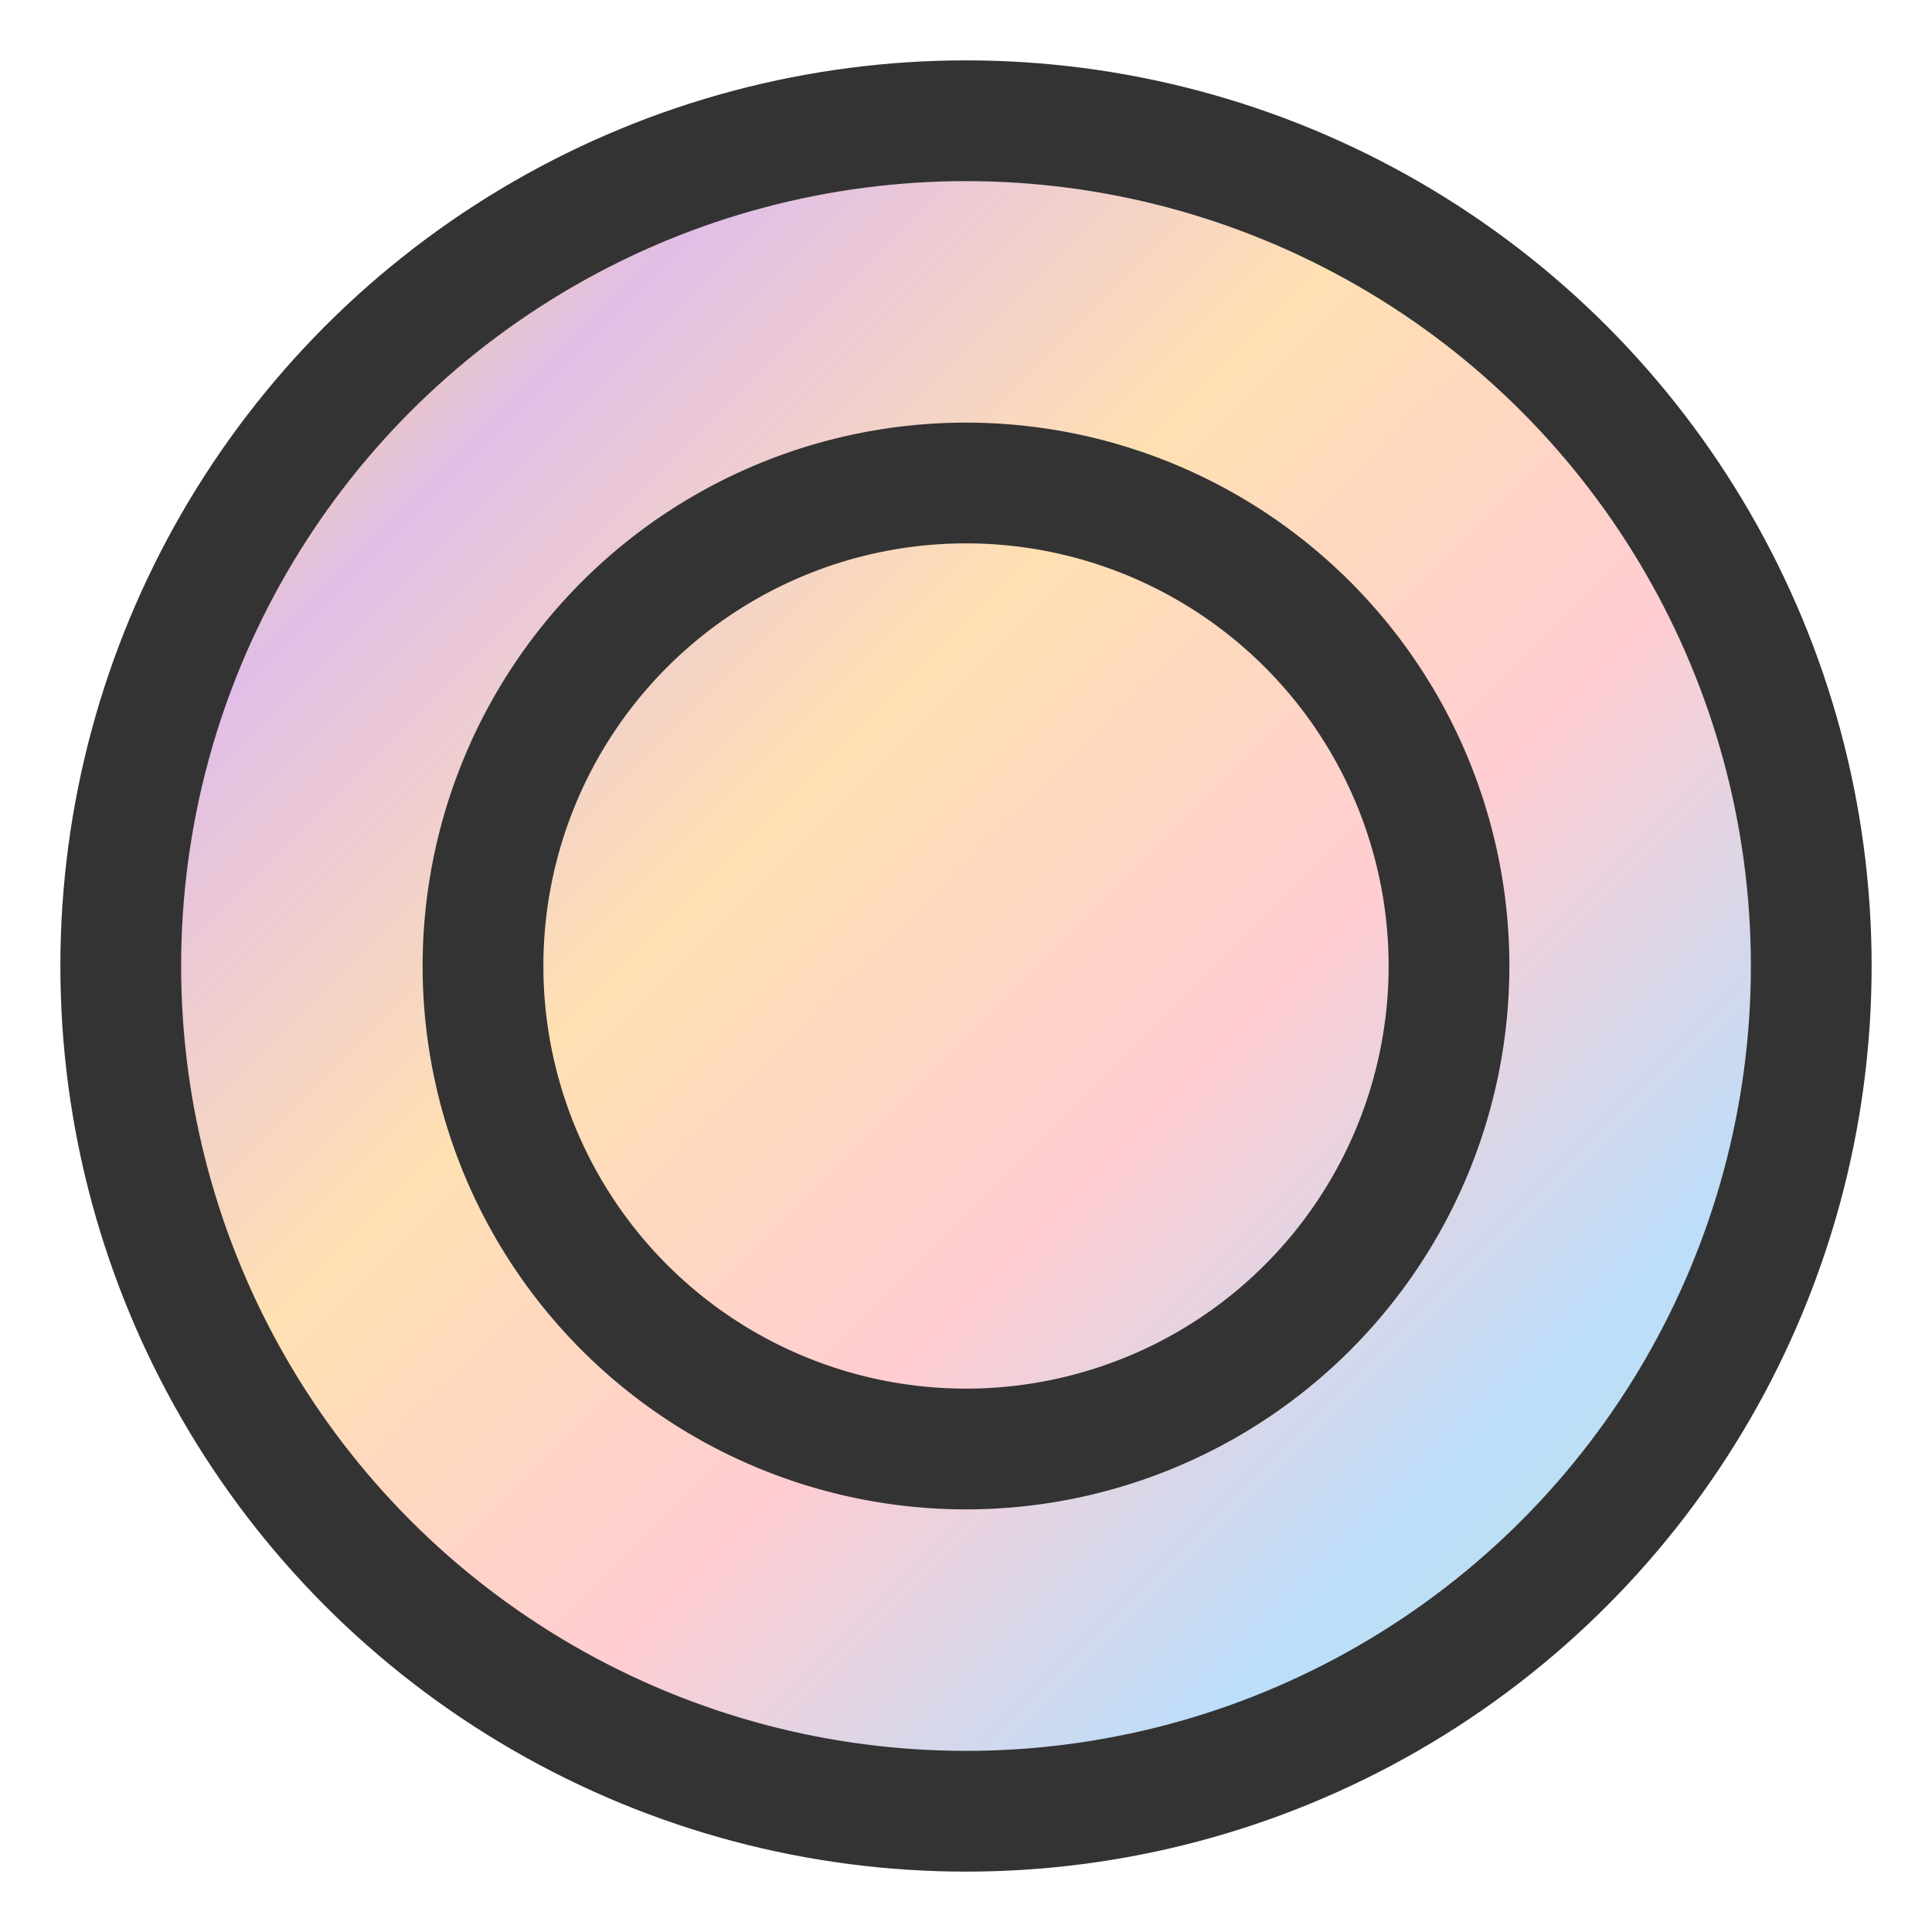
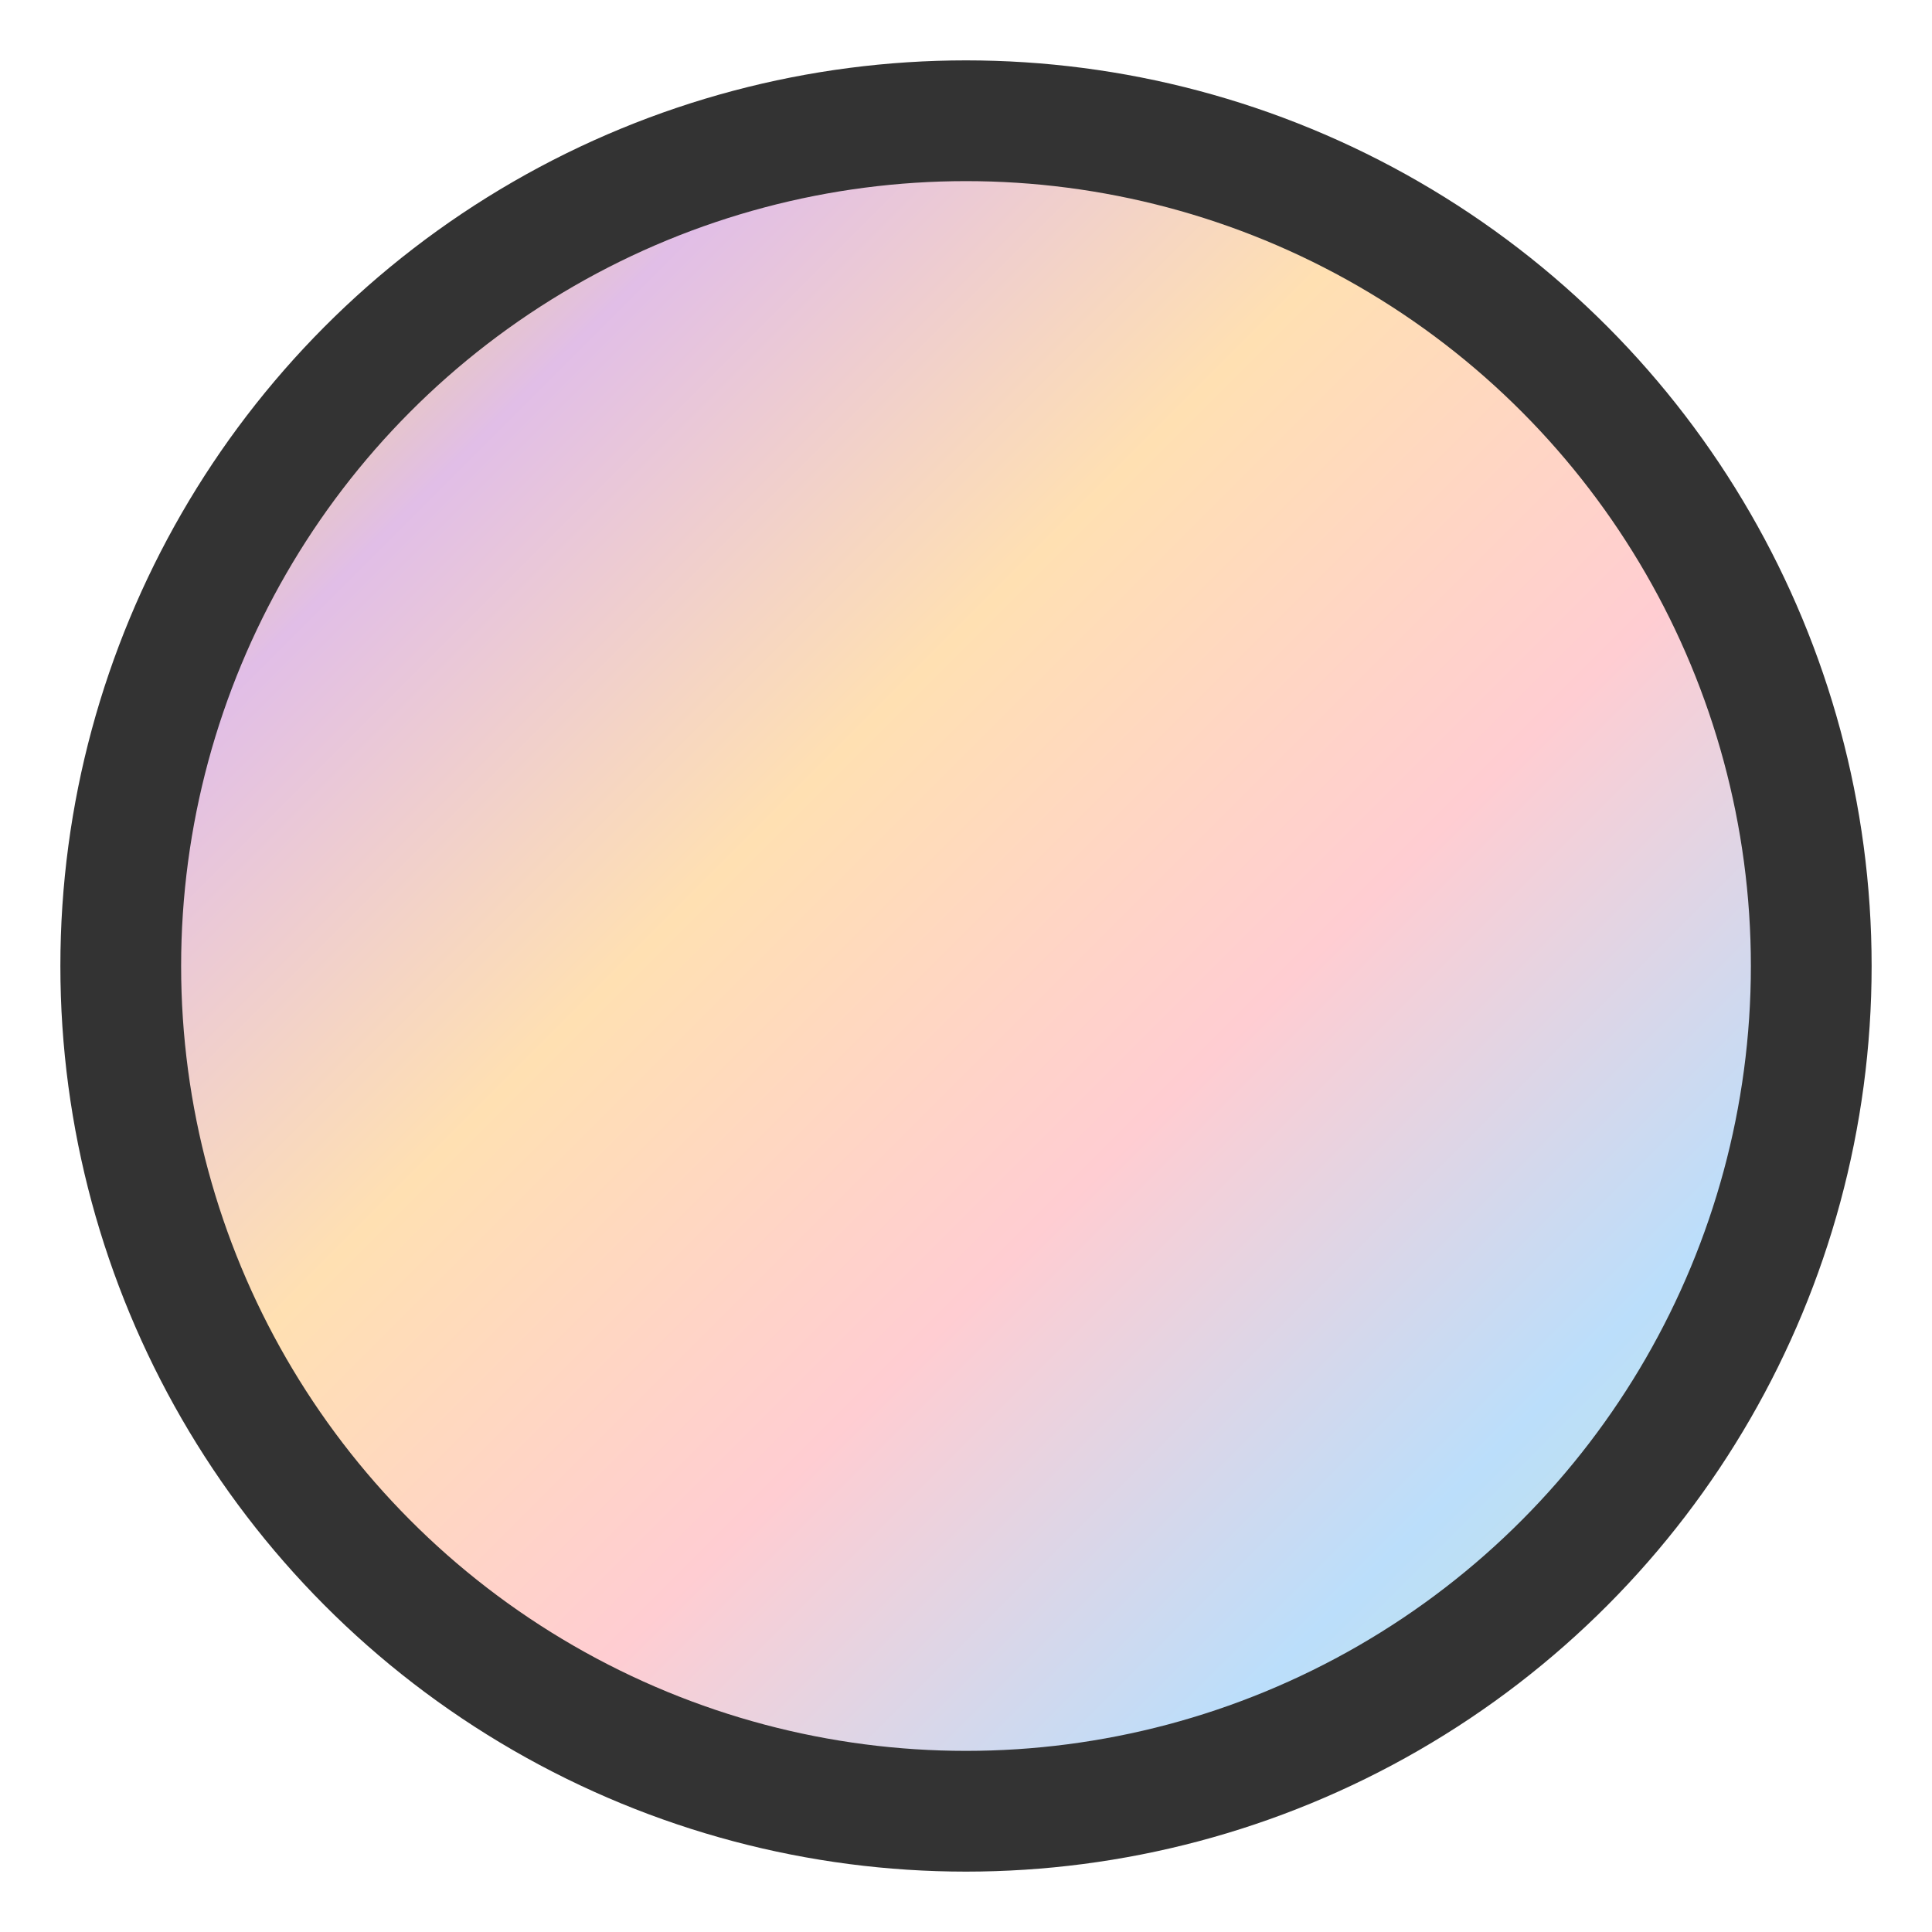
<svg xmlns="http://www.w3.org/2000/svg" width="32" height="32" viewBox="0 0 32 32">
  <defs>
    <linearGradient id="gradient" x1="0%" y1="0%" x2="100%" y2="100%">
      <stop offset="0%" style="stop-color:#FFEB3B" />
      <stop offset="20%" style="stop-color:#E1BEE7" />
      <stop offset="40%" style="stop-color:#FFE0B2" />
      <stop offset="60%" style="stop-color:#FFCDD2" />
      <stop offset="80%" style="stop-color:#BBDEFB" />
      <stop offset="100%" style="stop-color:#C8E6C9" />
    </linearGradient>
  </defs>
  <circle cx="16" cy="16" r="14" fill="url(#gradient)" stroke="#333" stroke-width="2" />
-   <path d="M16 8 A8 8 0 0 1 24 16 A8 8 0 0 1 16 24 A8 8 0 0 1 8 16 A8 8 0 0 1 16 8" fill="none" stroke="#333" stroke-width="2" />
</svg>